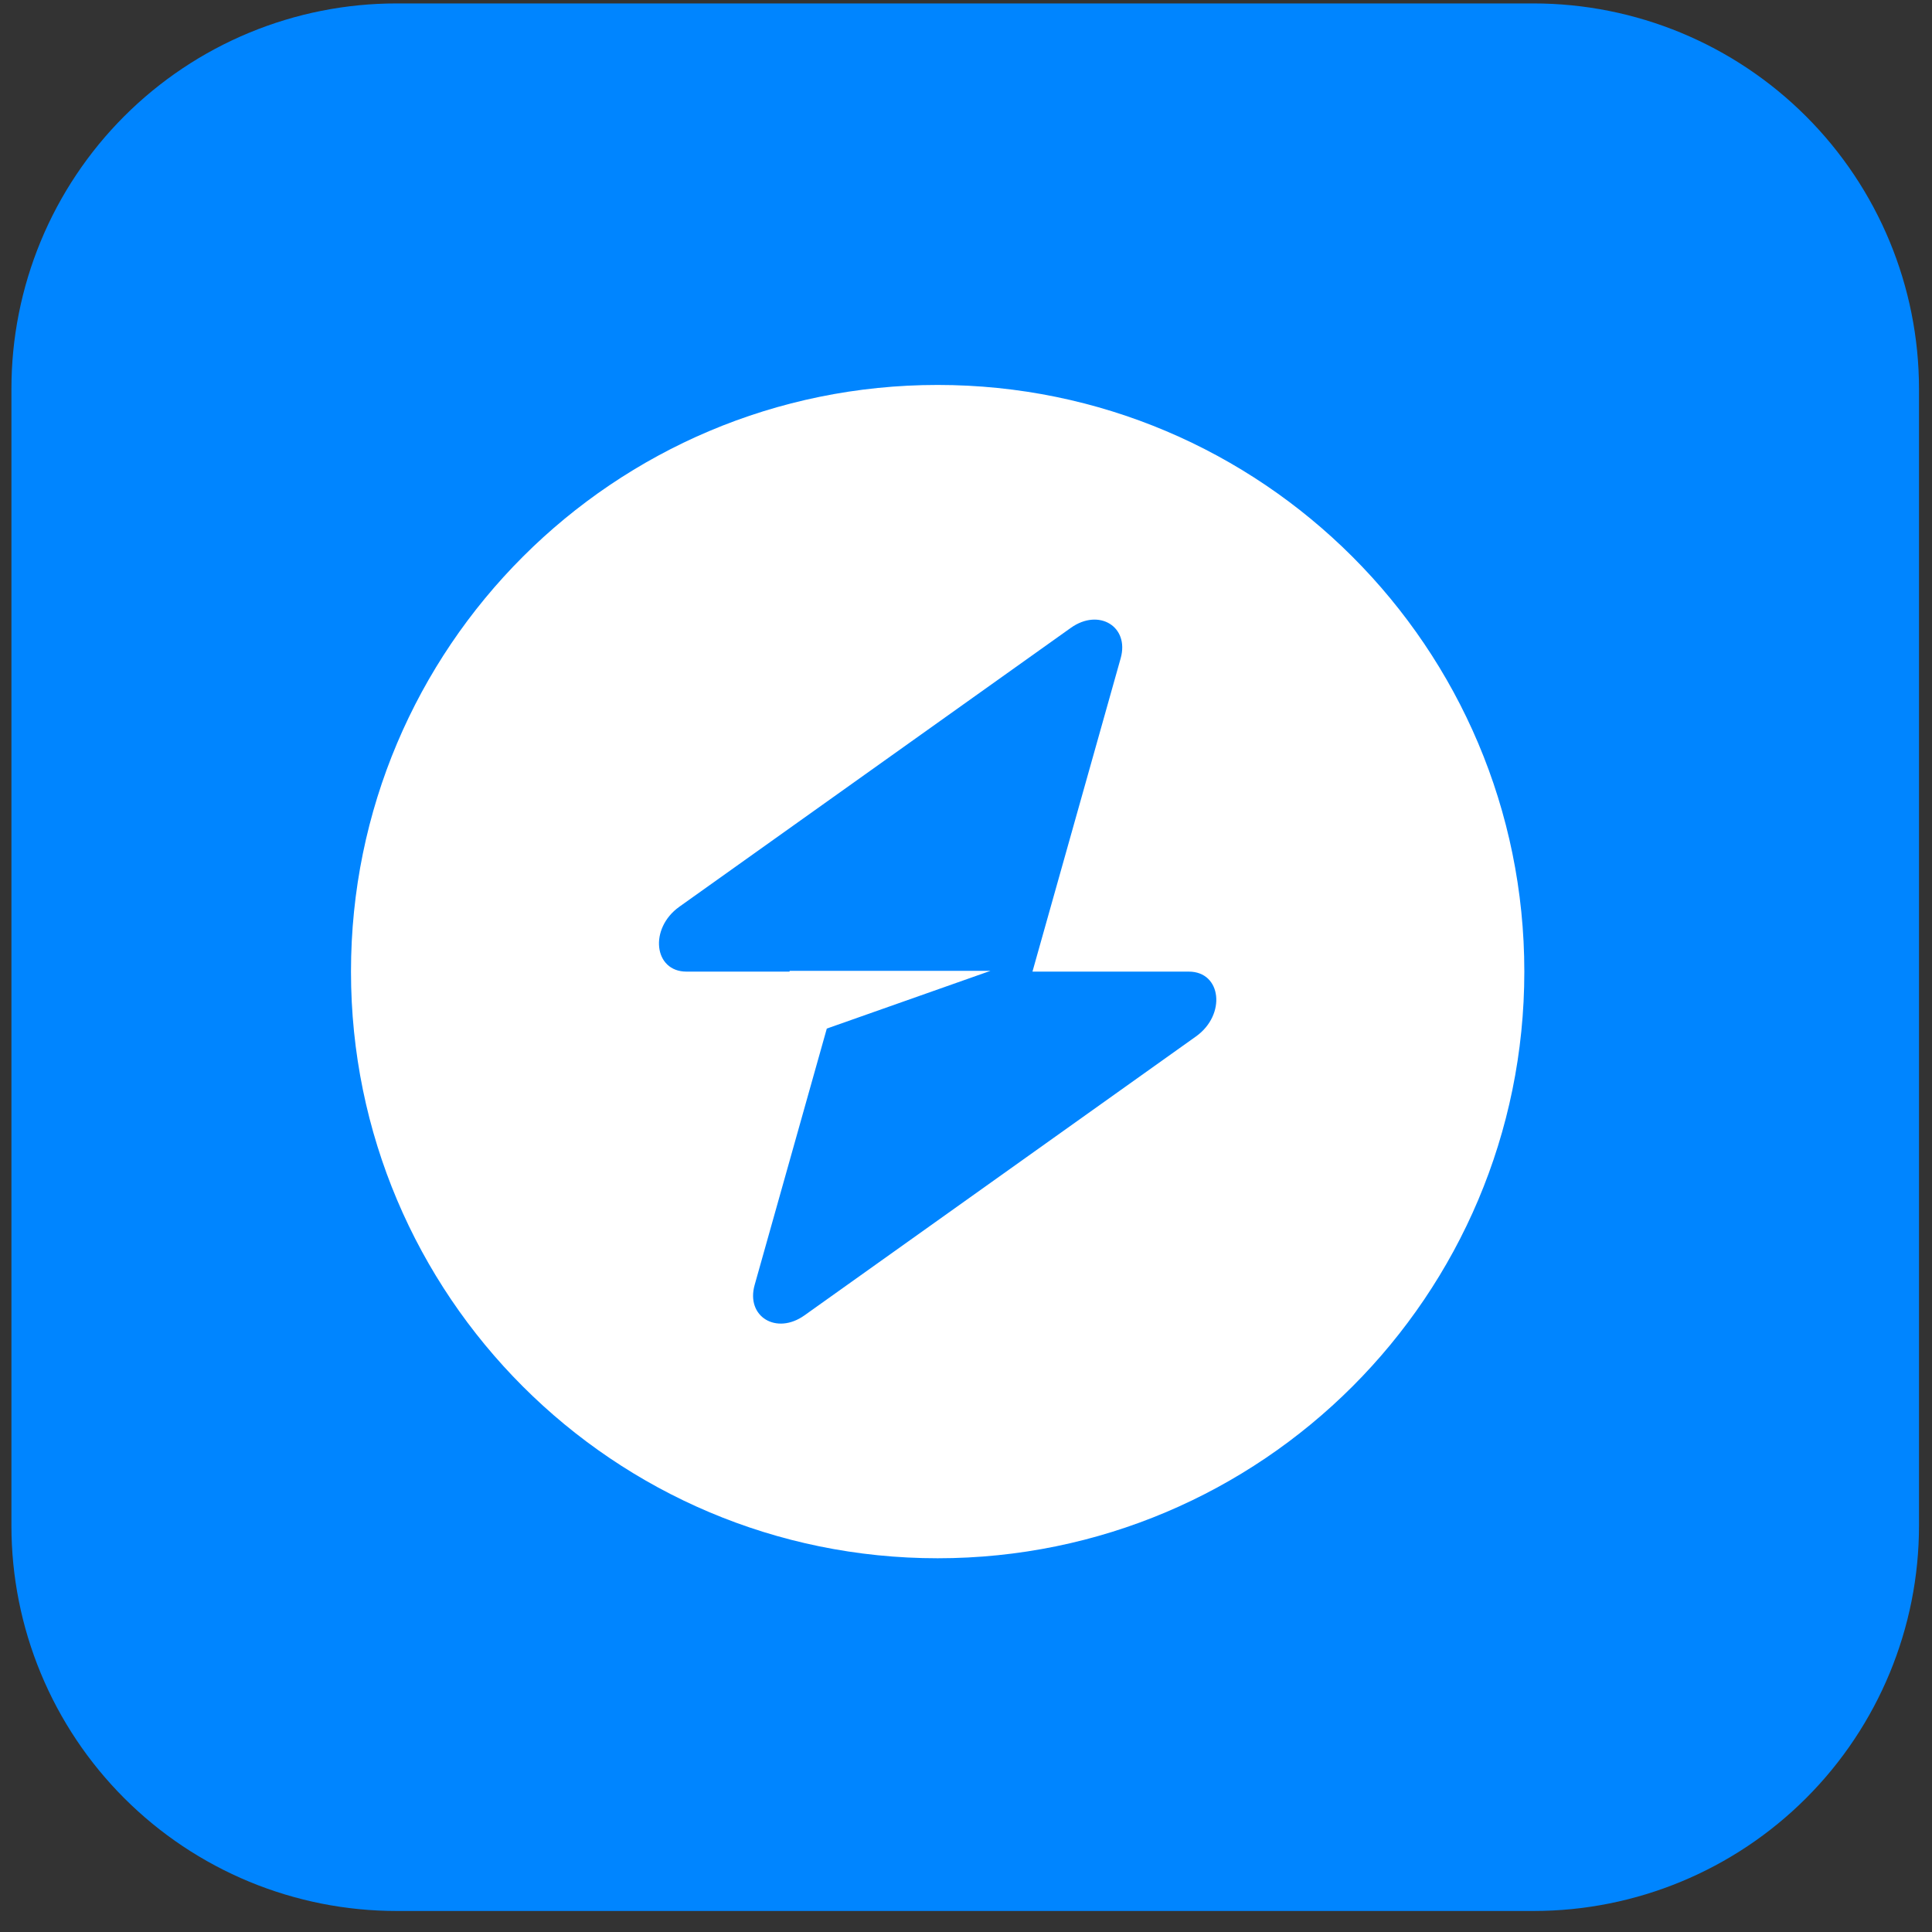
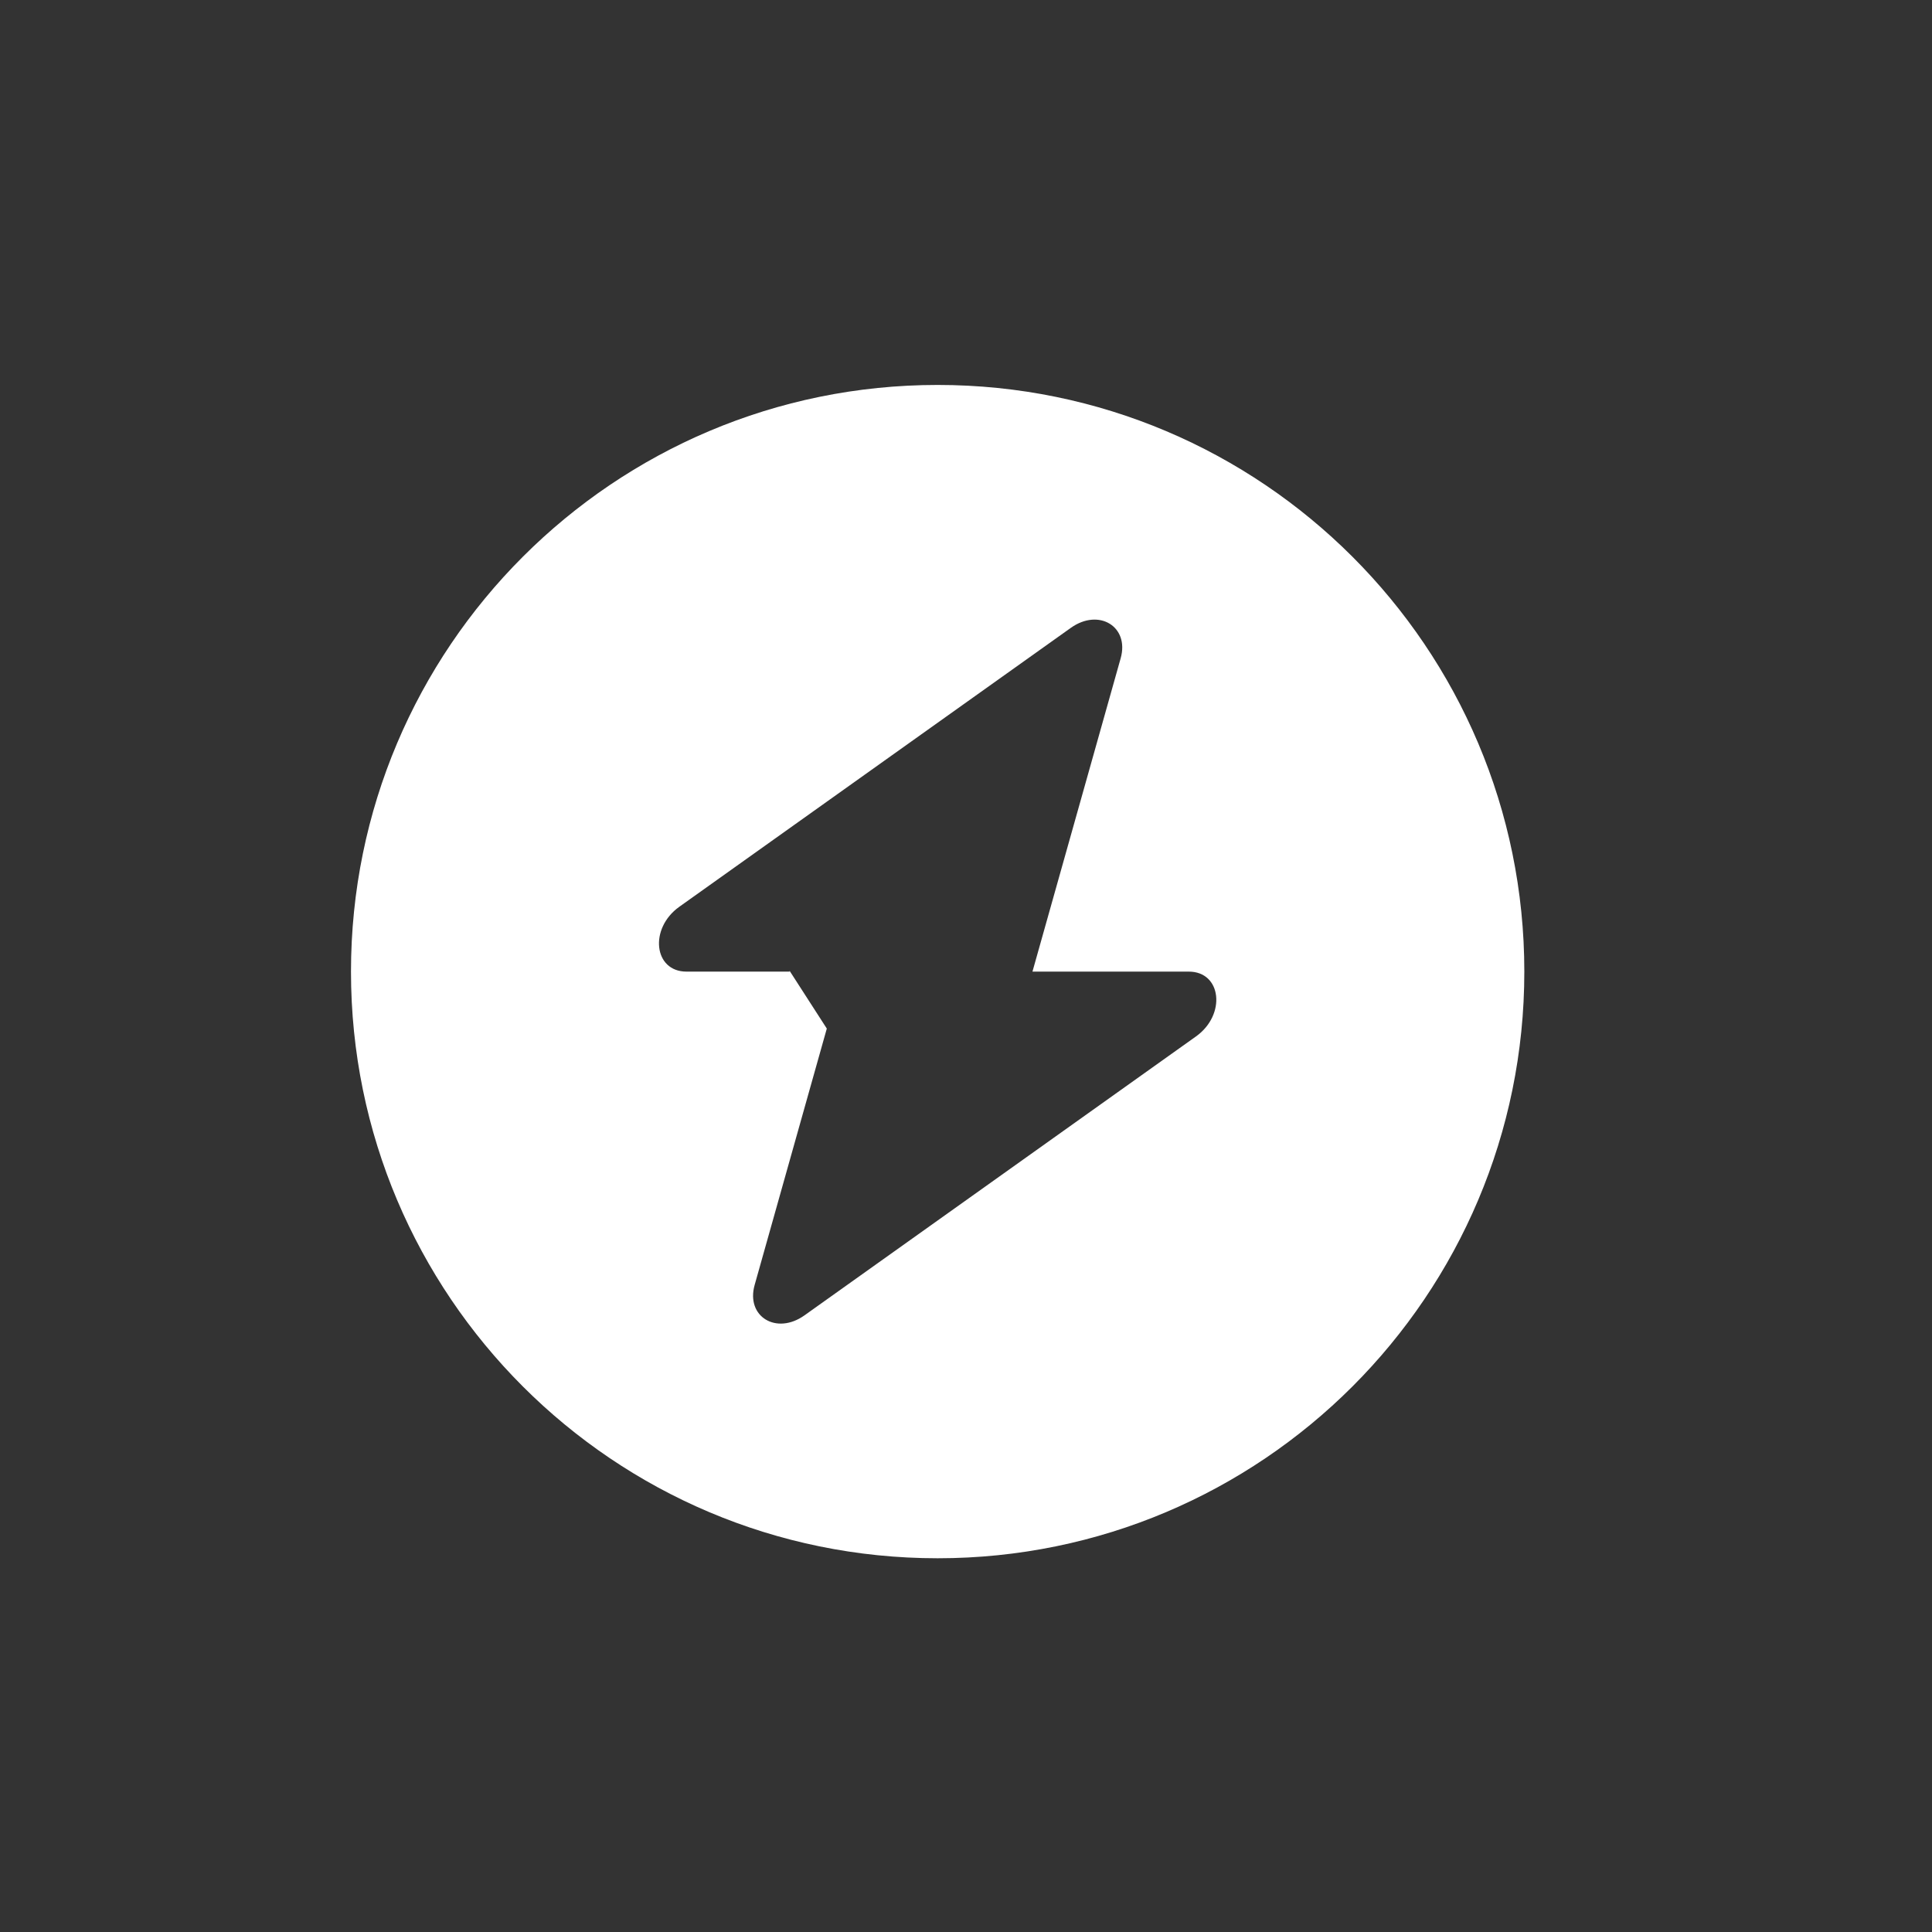
<svg xmlns="http://www.w3.org/2000/svg" width="85" height="85" viewBox="0 0 85 85" fill="none">
  <rect x="0" y="0" width="85" height="85" fill="#333333" stroke="none" />
-   <path d="M67.467 0.151H17.452C15.226 0.15 13.021 0.588 10.964 1.44C8.907 2.292 7.039 3.541 5.465 5.115C3.891 6.69 2.642 8.559 1.791 10.616C0.94 12.673 0.502 14.877 0.503 17.104V67.131C0.503 69.357 0.942 71.561 1.794 73.617C2.646 75.674 3.895 77.542 5.469 79.115C7.043 80.689 8.912 81.937 10.969 82.788C13.026 83.639 15.23 84.076 17.456 84.075H67.475C71.971 84.075 76.283 82.289 79.462 79.11C82.642 75.931 84.428 71.619 84.428 67.123V17.104C84.425 12.607 82.638 8.295 79.457 5.116C76.276 1.937 71.963 0.151 67.467 0.151Z" fill="#0085FF" />
-   <path fill-rule="evenodd" clip-rule="evenodd" d="M41.253 68.557C55.508 68.557 67.064 57.002 67.064 42.747C67.064 28.492 55.508 16.936 41.253 16.936C26.998 16.936 15.442 28.492 15.442 42.747C15.442 57.002 26.998 68.557 41.253 68.557ZM49.305 28.96C49.697 27.567 48.346 26.744 47.112 27.623L29.887 39.894C28.549 40.847 28.759 42.747 30.203 42.747H34.739V42.712H43.579L36.376 45.253L33.201 56.534C32.809 57.926 34.16 58.749 35.394 57.87L52.618 45.599C53.956 44.646 53.746 42.747 52.302 42.747H45.424L49.305 28.96Z" fill="white" />
+   <path fill-rule="evenodd" clip-rule="evenodd" d="M41.253 68.557C55.508 68.557 67.064 57.002 67.064 42.747C67.064 28.492 55.508 16.936 41.253 16.936C26.998 16.936 15.442 28.492 15.442 42.747C15.442 57.002 26.998 68.557 41.253 68.557ZM49.305 28.96C49.697 27.567 48.346 26.744 47.112 27.623L29.887 39.894C28.549 40.847 28.759 42.747 30.203 42.747H34.739V42.712L36.376 45.253L33.201 56.534C32.809 57.926 34.16 58.749 35.394 57.87L52.618 45.599C53.956 44.646 53.746 42.747 52.302 42.747H45.424L49.305 28.96Z" fill="white" />
</svg>